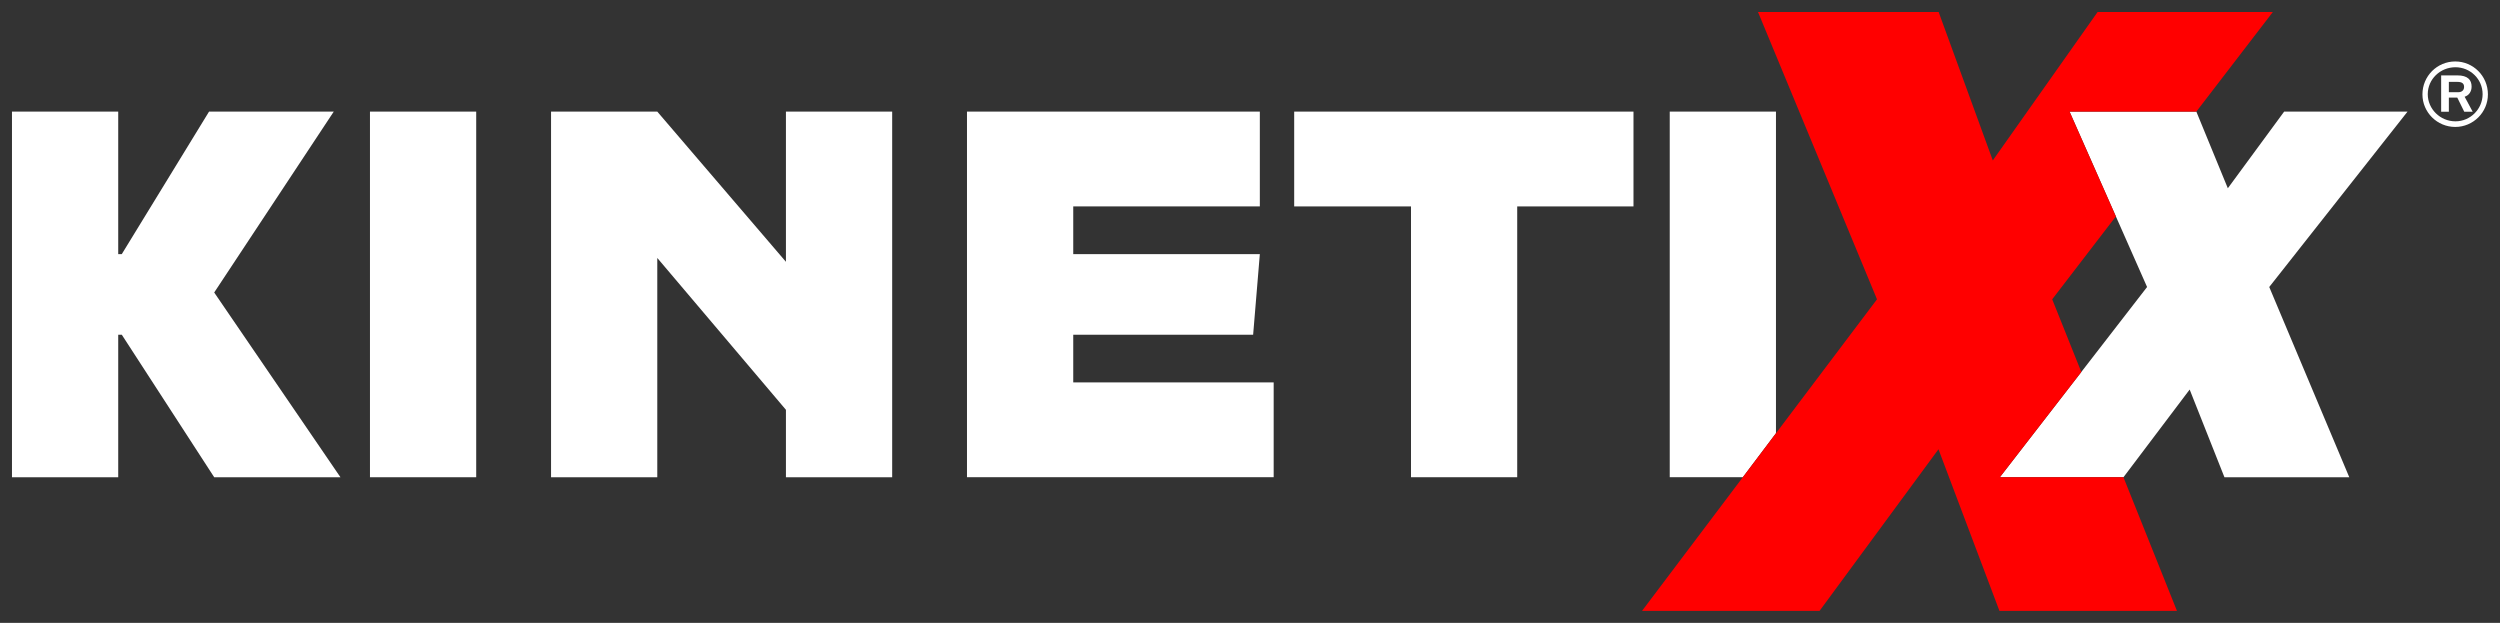
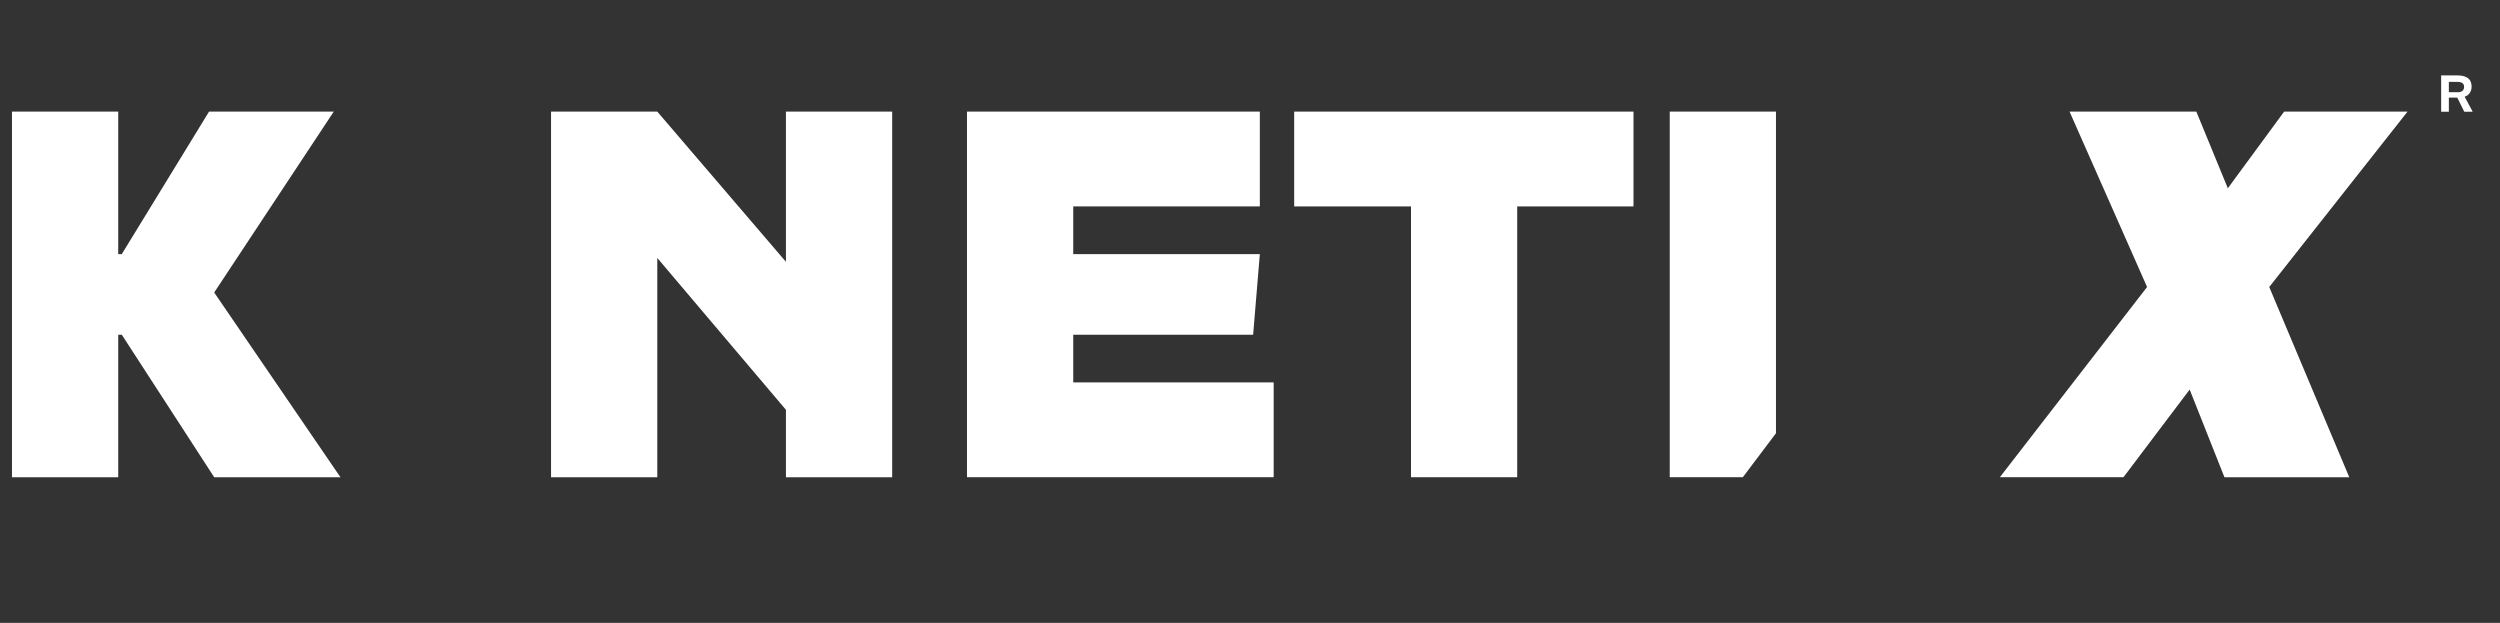
<svg xmlns="http://www.w3.org/2000/svg" version="1.1" baseProfile="tiny" id="Ebene_1" x="0px" y="0px" width="295.824px" height="73.701px" viewBox="0 0 295.824 73.701" xml:space="preserve">
  <rect x="0" y="0" width="295.824" height="73.701" fill="#333333" stroke="none" />
  <polygon fill="#FFFFFF" points="153.141,24.426 166.963,24.426 166.963,56.47 179.531,56.47 179.531,24.426 193.29,24.426   193.29,13.206 153.141,13.206 " />
  <polygon fill="#FFFFFF" points="92.999,30.979 77.776,13.206 65.205,13.206 65.205,56.471 77.776,56.471 77.776,30.524   92.999,48.492 92.999,56.471 105.571,56.471 105.571,13.206 92.999,13.206 " />
-   <rect x="43.778" y="13.206" fill="#FFFFFF" width="12.571" height="43.265" />
  <polygon fill="#FFFFFF" points="39.494,13.206 24.736,13.206 14.411,30.069 13.989,30.069 13.989,13.206 1.417,13.206 1.417,56.471   13.989,56.471 13.989,39.607 14.411,39.607 25.346,56.471 40.284,56.471 25.346,34.611 " />
  <polygon fill="#FFFFFF" points="126.997,39.607 148.283,39.607 149.076,30.069 126.997,30.069 126.997,24.425 149.076,24.425   149.076,13.206 114.423,13.206 114.423,56.47 150.713,56.47 150.713,45.251 126.997,45.251 " />
  <g>
-     <path fill="none" d="M290.792,9.69h-1.021v1.22h1.107c0.456,0,0.694-0.257,0.694-0.621C291.573,9.904,291.356,9.69,290.792,9.69z" />
    <polygon fill="none" points="244.89,13.208 248.485,21.341 244.89,13.208  " />
    <polygon fill="none" points="250.371,25.607 242.837,35.417 246.28,44.016 236.64,56.47 236.641,56.47 254.063,33.961  " />
    <path fill="none" d="M290.554,7.957c-1.802,0-3.278,1.412-3.278,3.189c0,1.755,1.477,3.211,3.278,3.211   c1.758,0,3.212-1.456,3.212-3.211C293.766,9.369,292.312,7.957,290.554,7.957z M291.595,13.223l-0.824-1.67h-0.999v1.67h-0.911   V8.919h1.91c1.237,0,1.692,0.535,1.692,1.327c0,0.557-0.281,1.028-0.824,1.199l0.955,1.777H291.595z" />
    <path fill="#FFFFFF" d="M292.463,10.247c0-0.792-0.455-1.327-1.692-1.327h-1.91v4.303h0.911v-1.67h0.999l0.824,1.67h0.999   l-0.955-1.777C292.182,11.274,292.463,10.804,292.463,10.247z M290.879,10.911h-1.107V9.69h1.021c0.564,0,0.781,0.214,0.781,0.599   C291.573,10.653,291.335,10.911,290.879,10.911z" />
    <polygon fill="#FFFFFF" points="210.15,13.206 197.579,13.206 197.579,56.47 206.227,56.47 210.15,51.266  " />
-     <path fill="#FFFFFF" d="M290.531,7.272c-2.148,0-3.885,1.733-3.885,3.896c0,2.119,1.736,3.853,3.885,3.853   c2.126,0,3.863-1.734,3.863-3.853C294.395,9.005,292.657,7.272,290.531,7.272z M290.554,14.357c-1.802,0-3.278-1.456-3.278-3.211   c0-1.777,1.477-3.189,3.278-3.189c1.758,0,3.212,1.412,3.212,3.189C293.766,12.901,292.312,14.357,290.554,14.357z" />
    <polygon fill="#FFFFFF" points="244.89,13.208 248.485,21.341 250.371,25.607 250.371,25.607 254.063,33.961 236.641,56.47    251.268,56.47 251.268,56.471 259.102,46.095 263.217,56.471 277.988,56.471 268.519,33.961 284.882,13.207 270.282,13.207    263.618,22.277 259.892,13.208 259.892,13.208  " />
-     <polygon fill="#FF0000" points="215.308,72.284 229.379,53.162 236.592,72.284 257.599,72.284 251.268,56.471 251.268,56.47    236.641,56.47 236.64,56.47 246.28,44.016 242.837,35.417 250.371,25.607 250.371,25.607 248.485,21.341 244.89,13.208    244.89,13.208 259.892,13.208 259.892,13.208 259.893,13.208 268.946,1.417 248.211,1.417 235.807,18.984 229.397,1.417    208.022,1.417 222.104,35.417 210.15,51.266 206.227,56.47 194.301,72.284  " />
  </g>
</svg>